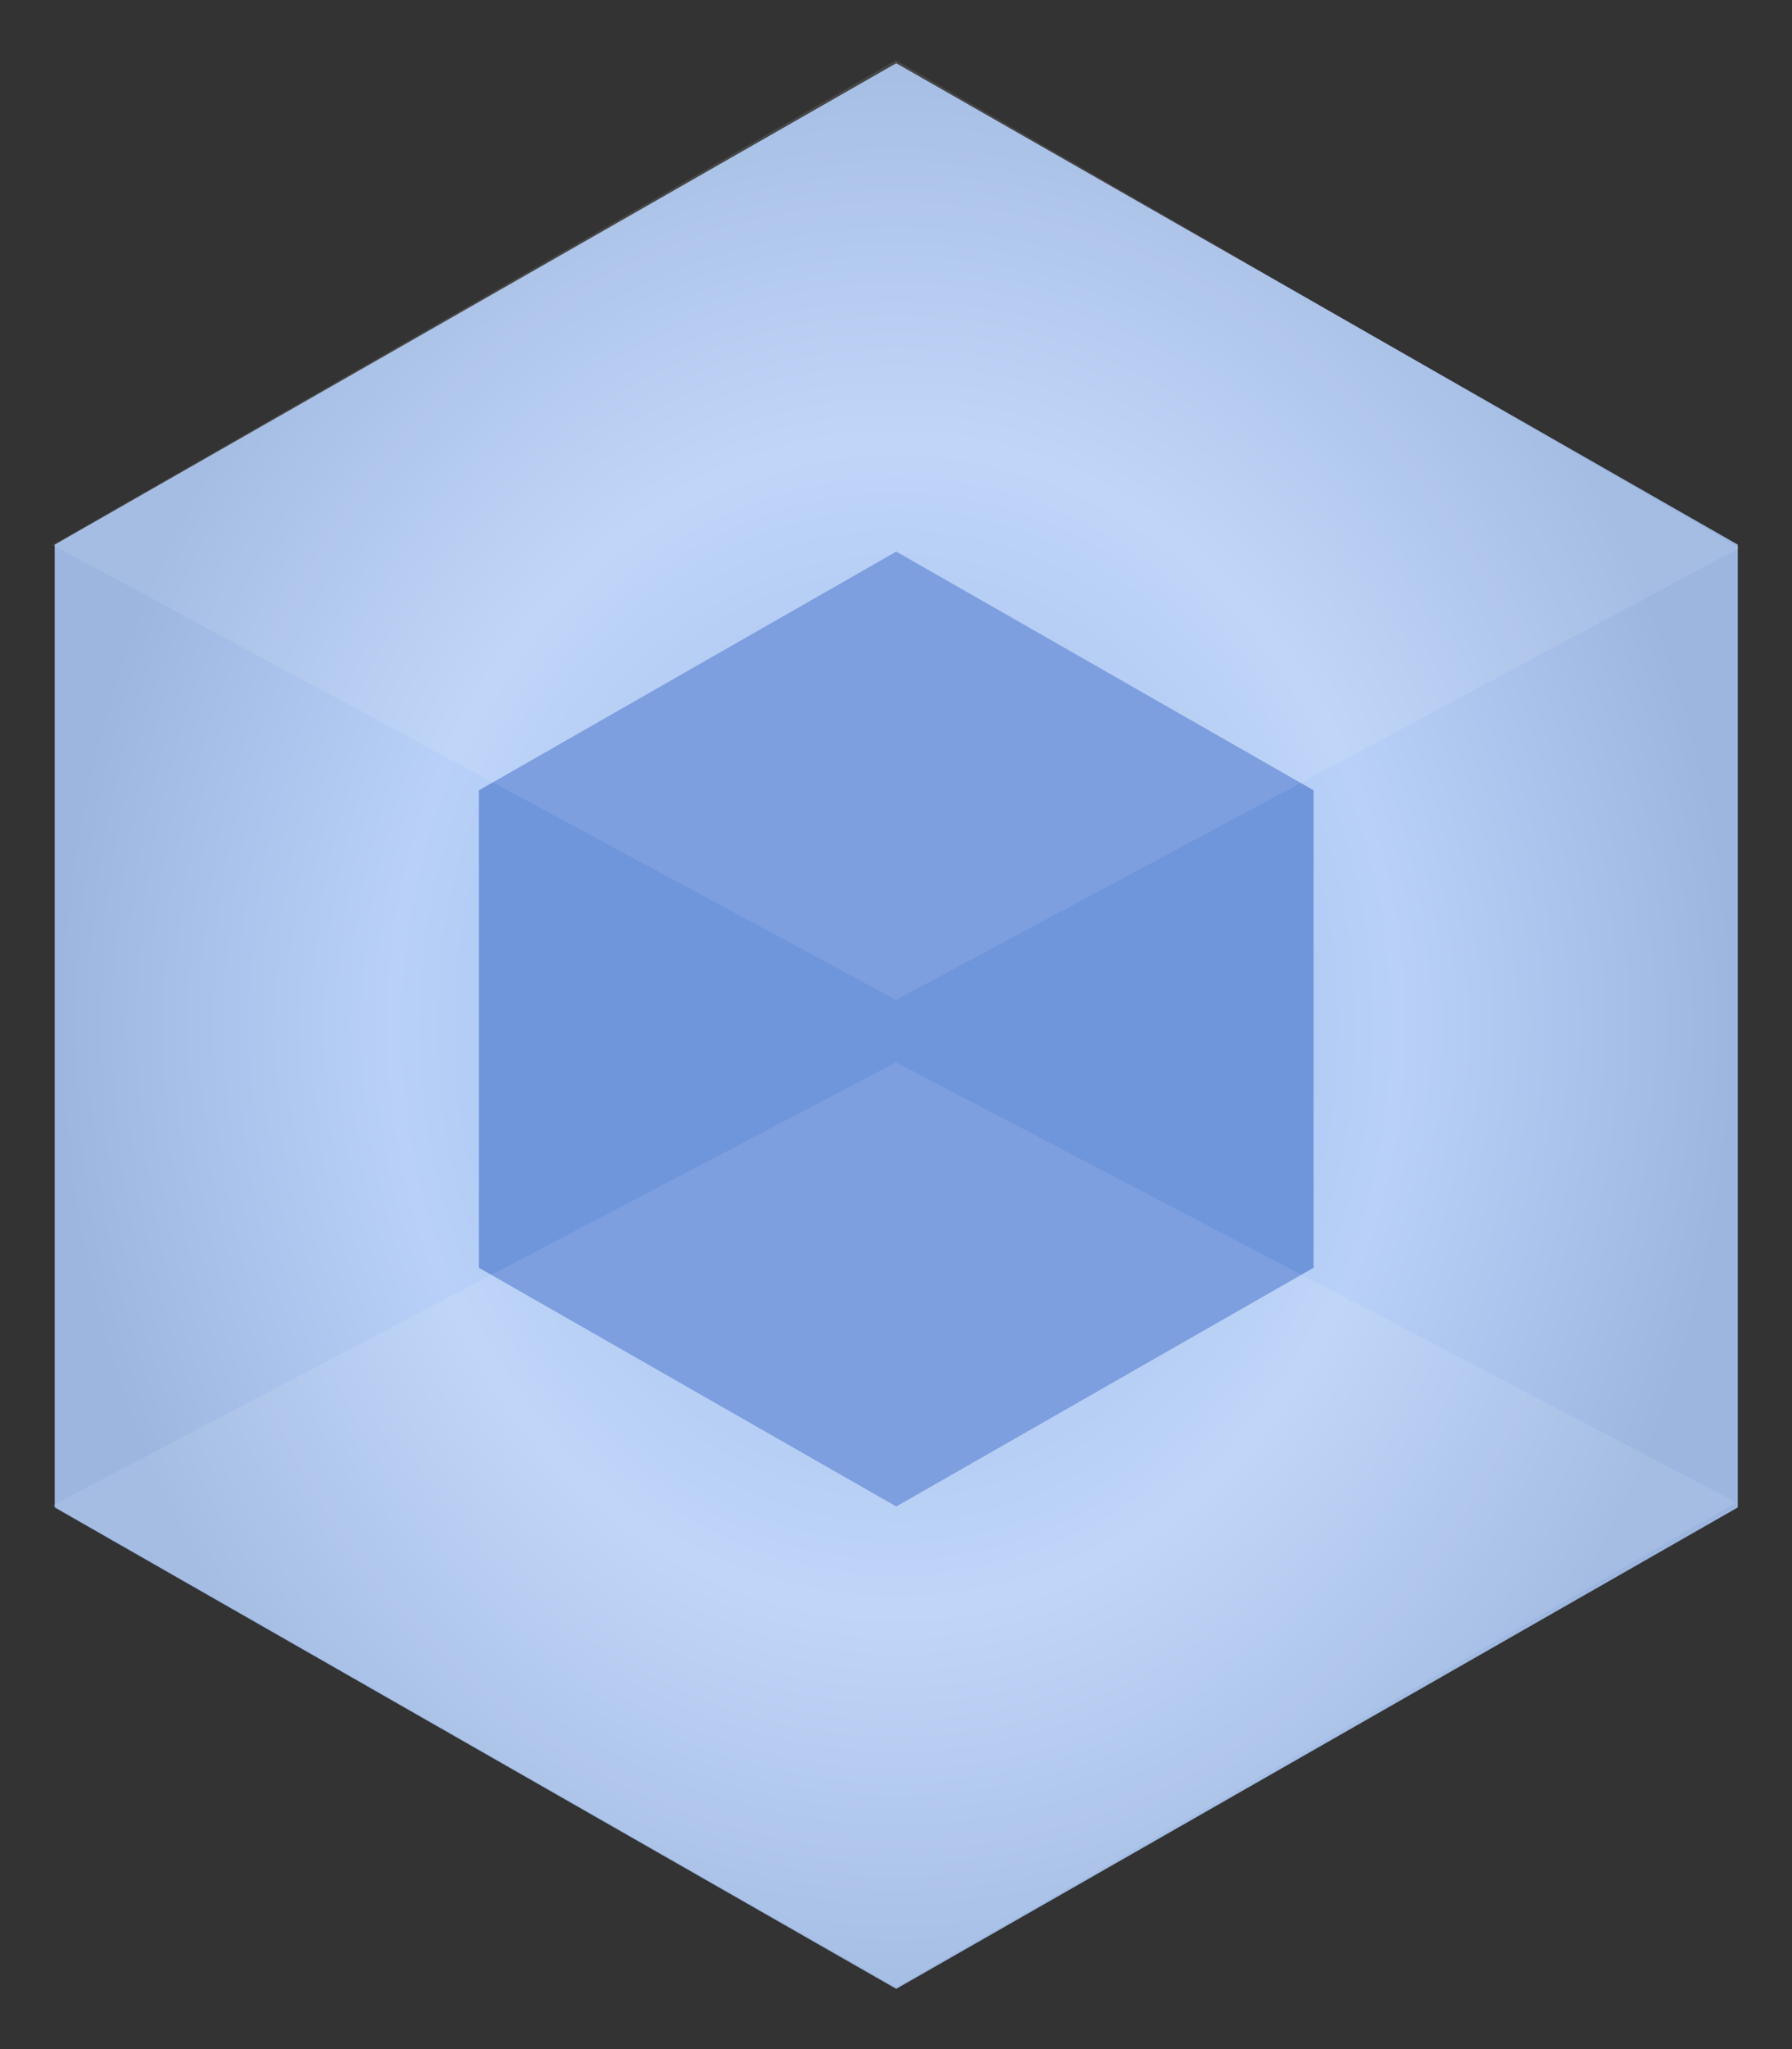
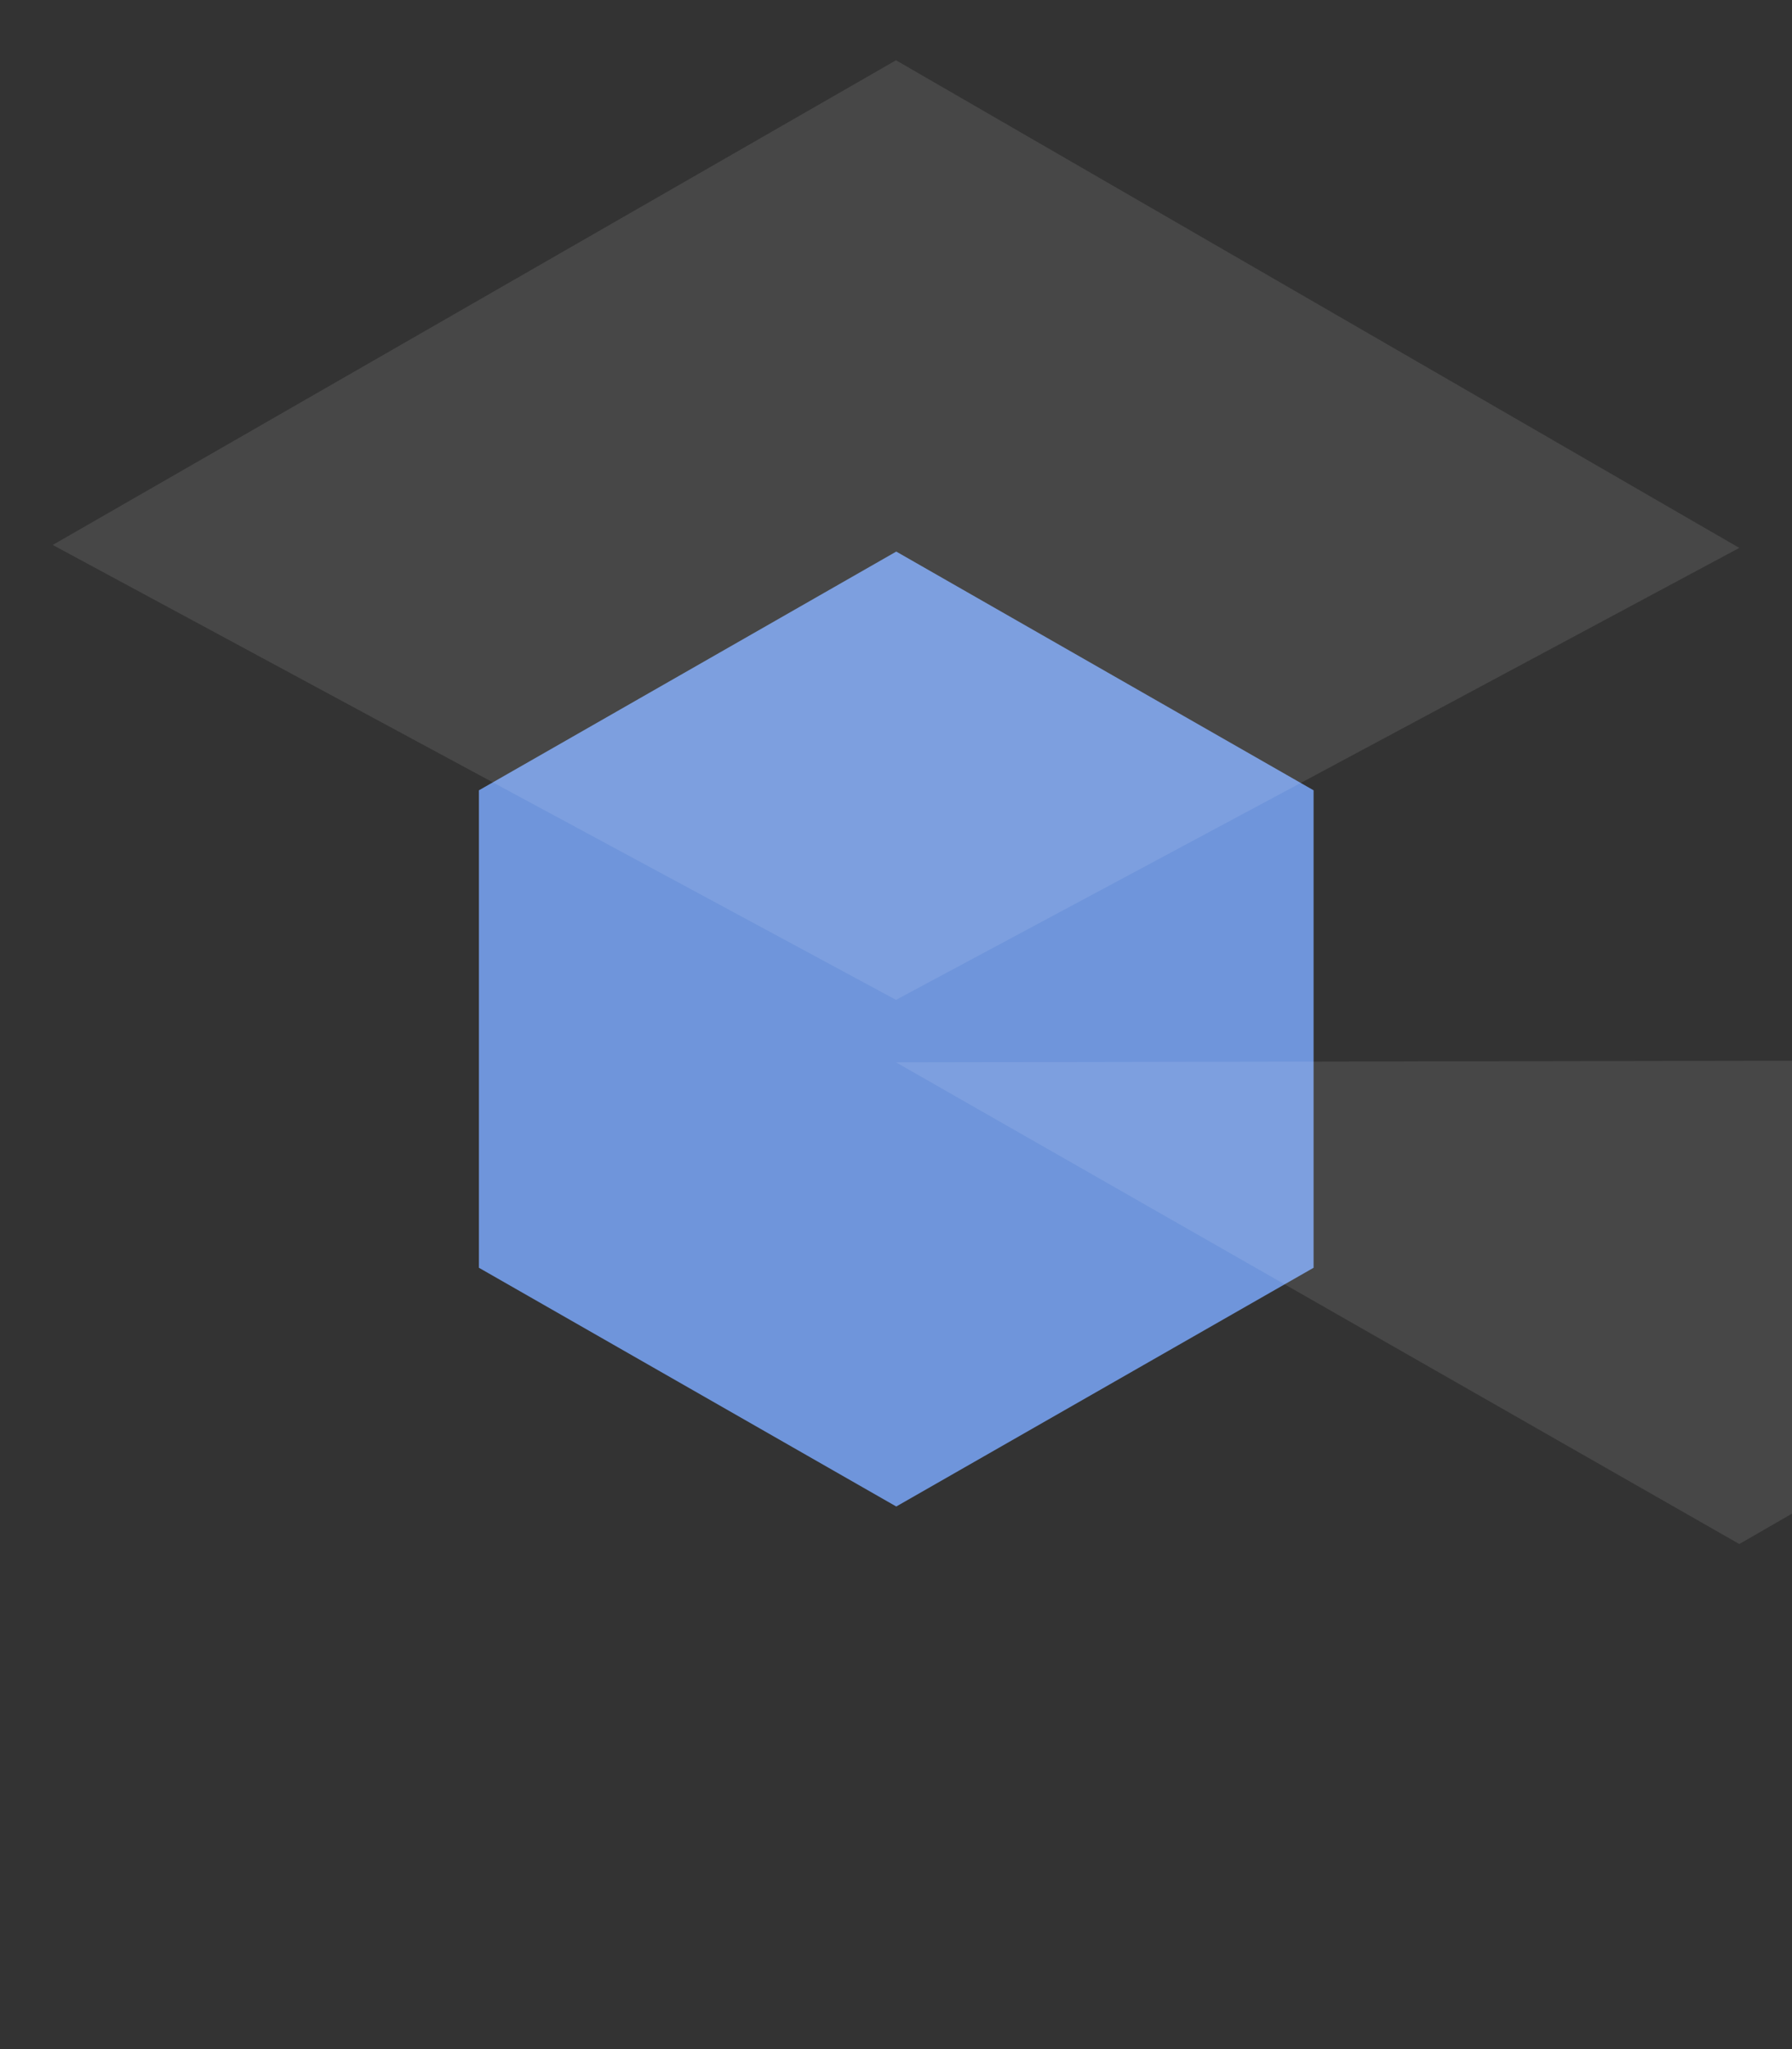
<svg xmlns="http://www.w3.org/2000/svg" xmlns:xlink="http://www.w3.org/1999/xlink" viewBox="0 0 74.375 85" fill="#fff" fill-rule="evenodd" stroke="#000" stroke-linecap="round" stroke-linejoin="round">
  <rect x="0" y="0" width="74.375" height="85" fill="#333333" stroke="none" />
  <use xlink:href="#B" x="2.188" y="2.5" />
  <defs>
    <radialGradient fx="50%" fy="50%" id="A">
      <stop stop-color="#93b4e7" offset="0%" />
      <stop stop-color="#b9d1f8" offset="60%" />
      <stop stop-color="#9cb6e0" offset="100%" />
    </radialGradient>
  </defs>
  <symbol id="B" overflow="visible">
    <g stroke="none">
-       <path d="M35.009.124L.082 20.093v39.938L35.009 80l34.927-19.969V20.093L35.009.124z" fill="url(#A)" />
      <path d="M35.01 20.38l-17.321 9.903v19.806l17.321 9.903 17.321-9.903V30.283L35.01 20.38z" fill="#6f95db" />
-       <path d="M35 0L0 20.105l35 18.871 35-18.748L35 0zm0 41.567L0 59.945l35 19.982 34.875-20.105L35 41.567z" fill-opacity=".1" />
+       <path d="M35 0L0 20.105l35 18.871 35-18.748L35 0zm0 41.567l35 19.982 34.875-20.105L35 41.567z" fill-opacity=".1" />
    </g>
  </symbol>
</svg>